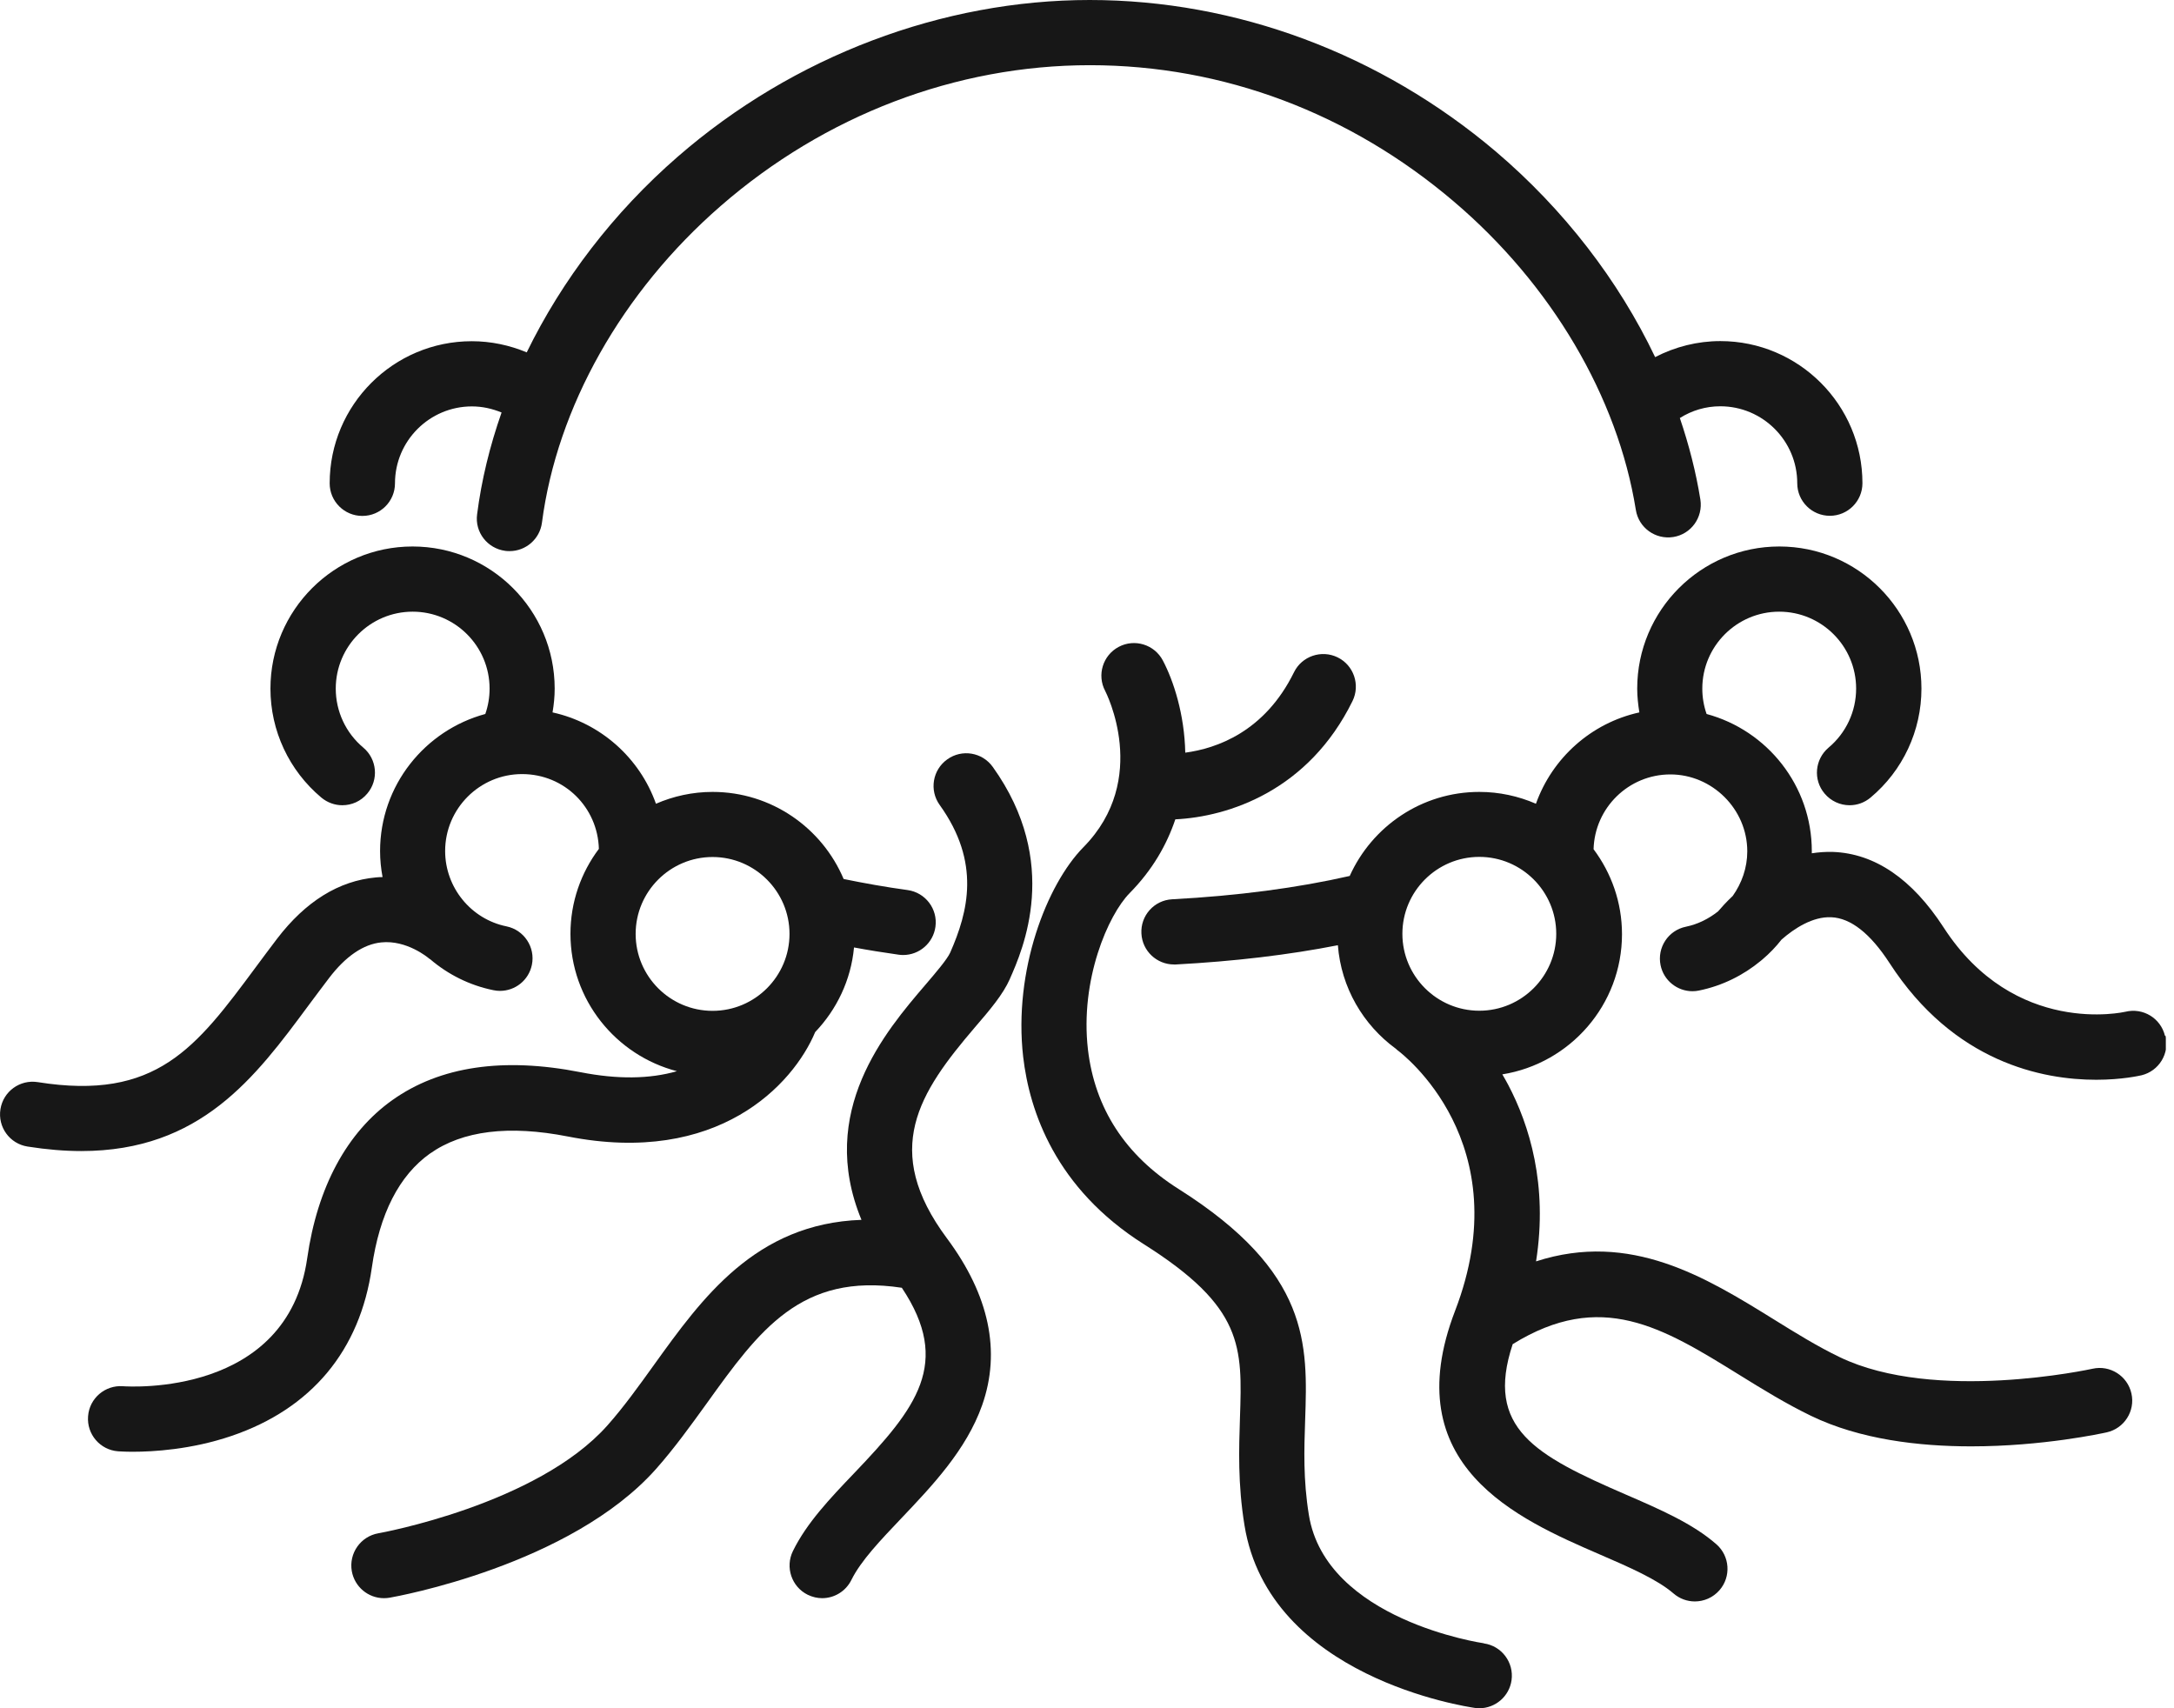
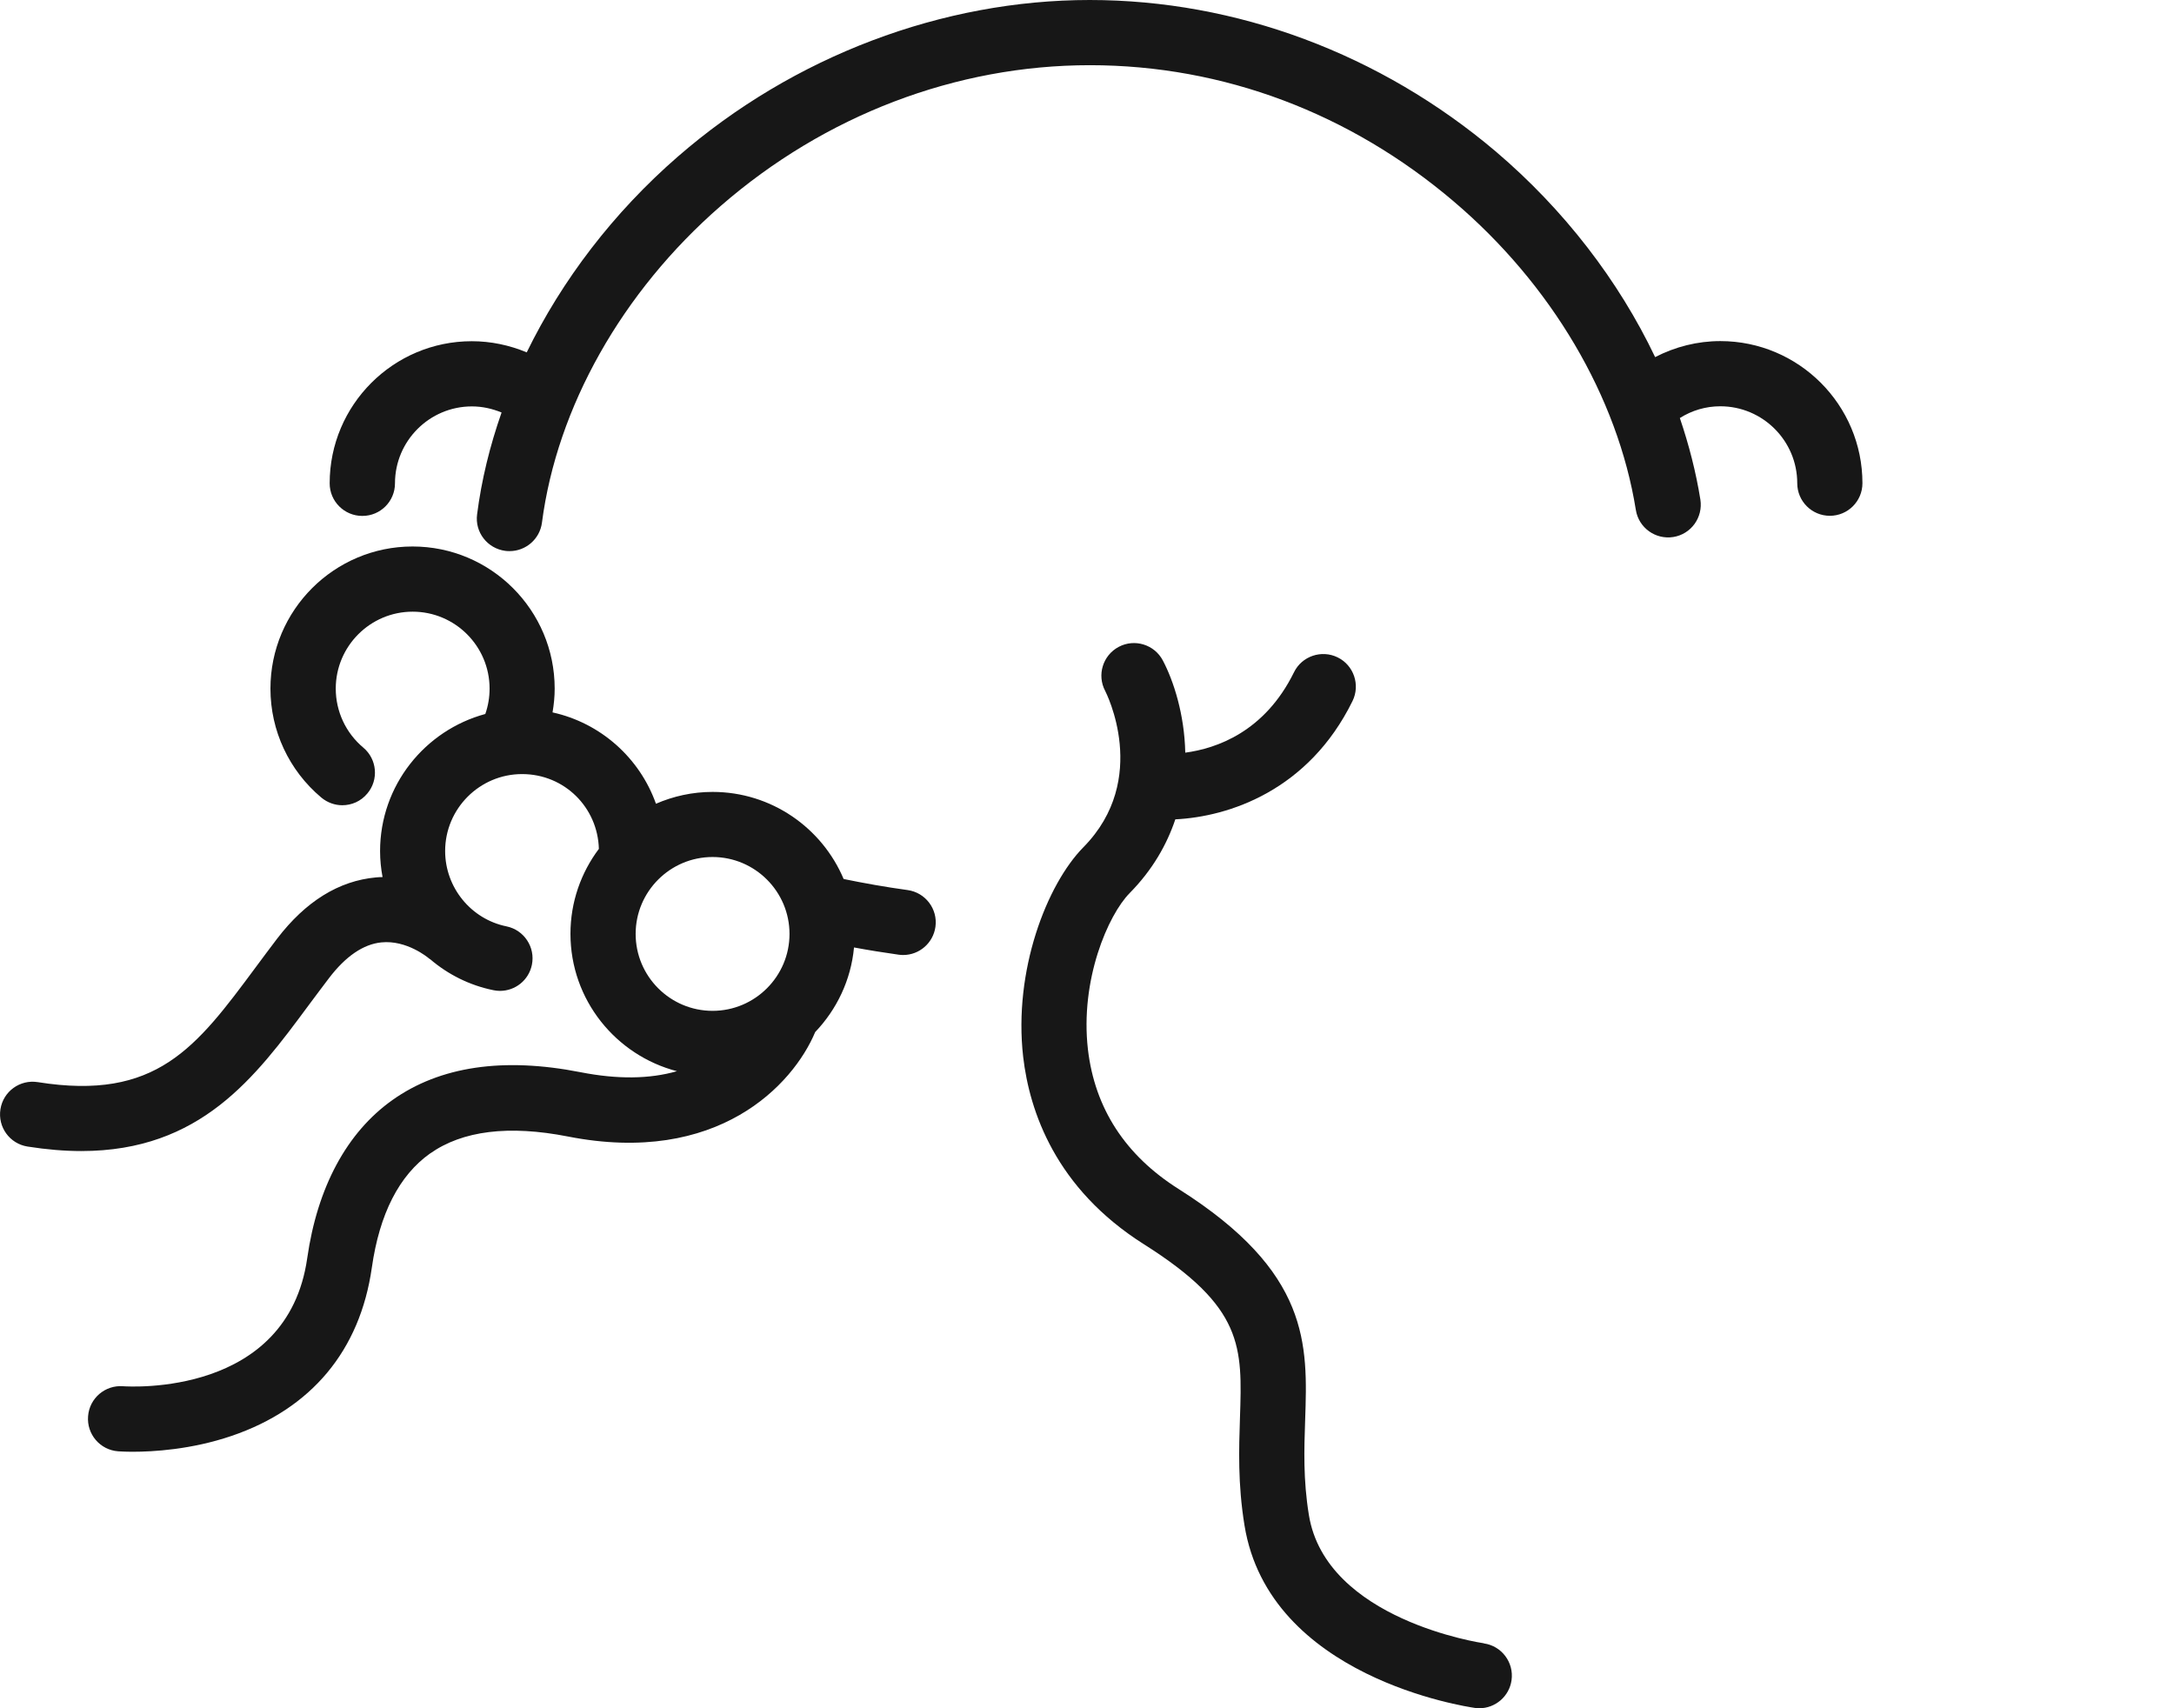
<svg xmlns="http://www.w3.org/2000/svg" width="70" height="55" viewBox="0 0 70 55" fill="none">
  <g clip-path="url(#clip0_364_1141)">
    <path d="M11.668 16.611C12.249 16.611 12.718 16.142 12.718 15.561C12.718 14.196 13.829 13.085 15.195 13.085C15.529 13.085 15.848 13.157 16.15 13.281C15.772 14.359 15.503 15.456 15.362 16.56C15.285 17.134 15.692 17.66 16.27 17.736C16.317 17.744 16.36 17.744 16.408 17.744C16.927 17.744 17.381 17.359 17.45 16.829C17.933 13.114 20.028 9.395 23.206 6.631C26.561 3.711 30.781 2.099 35.092 2.099C39.403 2.099 43.477 3.653 46.804 6.482C49.949 9.152 52.088 12.776 52.672 16.418C52.763 16.992 53.304 17.381 53.878 17.29C54.452 17.199 54.84 16.658 54.75 16.084C54.608 15.202 54.383 14.326 54.089 13.459C54.477 13.215 54.92 13.081 55.392 13.081C56.758 13.081 57.869 14.192 57.869 15.558C57.869 16.139 58.341 16.607 58.919 16.607C59.496 16.607 59.968 16.139 59.968 15.558C59.968 13.034 57.916 10.982 55.392 10.982C54.659 10.982 53.94 11.163 53.293 11.498C52.12 9.035 50.359 6.747 48.166 4.881C44.45 1.732 39.809 0 35.085 0C30.36 0 25.559 1.794 21.819 5.048C19.752 6.845 18.096 9.017 16.96 11.345C16.404 11.113 15.805 10.986 15.191 10.986C12.667 10.986 10.615 13.037 10.615 15.561C10.615 16.142 11.087 16.611 11.665 16.611H11.668Z" fill="#171717" />
-     <path d="M32.517 31.515C32.927 30.589 34.173 27.771 31.965 24.691C31.627 24.219 30.97 24.11 30.498 24.451C30.026 24.789 29.917 25.446 30.258 25.919C31.587 27.771 31.173 29.358 30.596 30.669C30.498 30.886 30.142 31.304 29.797 31.707C28.519 33.2 26.3 35.793 27.738 39.275C24.324 39.395 22.603 41.796 21.052 43.953C20.551 44.65 20.079 45.307 19.556 45.896C17.29 48.445 12.231 49.36 12.18 49.367C11.61 49.469 11.229 50.01 11.327 50.584C11.418 51.096 11.861 51.456 12.362 51.456C12.42 51.456 12.482 51.452 12.543 51.441C12.78 51.401 18.369 50.395 21.125 47.294C21.72 46.622 22.247 45.888 22.759 45.18C24.444 42.834 25.791 40.968 29.038 41.462C30.658 43.891 29.503 45.336 27.509 47.425C26.717 48.253 25.973 49.037 25.53 49.941C25.276 50.461 25.49 51.092 26.009 51.347C26.158 51.419 26.318 51.456 26.471 51.456C26.859 51.456 27.23 51.241 27.415 50.867C27.716 50.254 28.355 49.585 29.031 48.874C30.008 47.846 31.115 46.684 31.624 45.242C32.234 43.51 31.852 41.701 30.491 39.871C28.373 37.024 29.586 35.186 31.391 33.076C31.878 32.51 32.295 32.02 32.517 31.518V31.515Z" fill="#171717" />
    <path d="M13.847 37.14C14.889 36.403 16.382 36.218 18.288 36.592C23.107 37.539 25.537 34.928 26.248 33.229C26.939 32.506 27.4 31.558 27.498 30.505C27.966 30.592 28.446 30.669 28.936 30.738C28.983 30.745 29.034 30.748 29.081 30.748C29.597 30.748 30.047 30.367 30.12 29.84C30.2 29.267 29.797 28.736 29.223 28.657C28.507 28.559 27.817 28.435 27.164 28.301C26.47 26.656 24.84 25.497 22.944 25.497C22.297 25.497 21.68 25.635 21.121 25.878C20.598 24.404 19.341 23.278 17.791 22.937C17.834 22.686 17.86 22.432 17.86 22.171C17.86 19.647 15.808 17.595 13.284 17.595C10.76 17.595 8.708 19.647 8.708 22.171C8.708 23.529 9.307 24.807 10.346 25.679C10.542 25.842 10.782 25.926 11.021 25.926C11.323 25.926 11.621 25.799 11.828 25.548C12.202 25.105 12.14 24.44 11.697 24.07C11.134 23.598 10.811 22.904 10.811 22.171C10.811 20.805 11.922 19.694 13.287 19.694C14.653 19.694 15.764 20.805 15.764 22.171C15.764 22.454 15.717 22.73 15.626 22.988C13.68 23.514 12.238 25.29 12.238 27.404C12.238 27.687 12.267 27.967 12.318 28.239C12.249 28.239 12.176 28.243 12.104 28.25C10.909 28.359 9.841 29.023 8.926 30.218C8.69 30.527 8.465 30.832 8.243 31.13C6.315 33.73 5.04 35.451 1.216 34.841C0.642 34.75 0.105 35.139 0.014 35.713C-0.077 36.287 0.312 36.824 0.886 36.915C1.507 37.013 2.084 37.06 2.618 37.06C6.46 37.06 8.221 34.685 9.928 32.379C10.146 32.089 10.364 31.791 10.593 31.493C11.13 30.788 11.7 30.4 12.278 30.342C13.095 30.258 13.781 30.832 13.807 30.854C13.821 30.868 13.836 30.875 13.854 30.886C14.424 31.373 15.118 31.725 15.888 31.881C15.96 31.896 16.029 31.903 16.098 31.903C16.589 31.903 17.024 31.562 17.126 31.064C17.242 30.498 16.875 29.942 16.309 29.826C15.165 29.594 14.333 28.573 14.333 27.4C14.333 26.035 15.445 24.923 16.81 24.923C18.176 24.923 19.247 25.998 19.283 27.331C18.709 28.094 18.368 29.042 18.368 30.066C18.368 32.19 19.828 33.977 21.796 34.489C20.914 34.743 19.879 34.754 18.695 34.522C16.2 34.031 14.163 34.333 12.634 35.419C11.167 36.461 10.219 38.222 9.892 40.51C9.256 44.966 4.176 44.646 3.962 44.632C3.384 44.588 2.879 45.02 2.836 45.598C2.789 46.175 3.221 46.684 3.802 46.727C3.824 46.727 3.994 46.742 4.274 46.742C4.924 46.742 6.159 46.673 7.452 46.233C10.026 45.358 11.592 43.484 11.973 40.812C12.22 39.079 12.852 37.844 13.85 37.136L13.847 37.14ZM20.467 30.069C20.467 28.704 21.578 27.593 22.944 27.593C24.309 27.593 25.421 28.704 25.421 30.069C25.421 31.435 24.309 32.546 22.944 32.546C21.578 32.546 20.467 31.435 20.467 30.069Z" fill="#171717" />
    <path d="M47.777 52.908C47.726 52.901 42.693 52.16 42.144 48.776C41.959 47.639 41.992 46.666 42.024 45.725C42.108 43.274 42.184 40.96 37.953 38.284C36.232 37.198 35.252 35.684 35.03 33.788C34.772 31.547 35.68 29.456 36.377 28.751C37.114 28.003 37.572 27.189 37.844 26.38C39.566 26.296 42.133 25.454 43.55 22.57C43.804 22.051 43.59 21.419 43.07 21.165C42.551 20.911 41.919 21.125 41.665 21.644C40.721 23.565 39.17 24.099 38.164 24.233C38.139 23.006 37.79 21.924 37.441 21.263C37.169 20.751 36.533 20.555 36.021 20.827C35.509 21.099 35.313 21.735 35.586 22.247C35.6 22.276 37.049 25.08 34.885 27.277C33.708 28.471 32.626 31.246 32.945 34.028C33.149 35.785 33.988 38.262 36.831 40.06C40.045 42.09 40.002 43.357 39.925 45.652C39.893 46.644 39.853 47.773 40.071 49.11C40.862 54.009 47.218 54.949 47.486 54.989C47.537 54.996 47.584 55 47.632 55C48.147 55 48.597 54.619 48.67 54.096C48.75 53.522 48.35 52.992 47.777 52.912V52.908Z" fill="#171717" />
-     <path d="M69.708 33.345C69.57 32.782 69.004 32.437 68.437 32.575C68.401 32.582 64.871 33.396 62.583 29.862C61.57 28.301 60.371 27.48 59.017 27.429C58.781 27.422 58.556 27.44 58.338 27.473C58.338 27.451 58.338 27.425 58.338 27.404C58.338 25.294 56.9 23.514 54.95 22.988C54.859 22.726 54.812 22.454 54.812 22.171C54.812 20.805 55.923 19.694 57.288 19.694C58.654 19.694 59.765 20.805 59.765 22.171C59.765 22.904 59.442 23.598 58.879 24.07C58.436 24.444 58.374 25.105 58.748 25.548C58.955 25.795 59.253 25.926 59.554 25.926C59.794 25.926 60.03 25.846 60.23 25.679C61.272 24.807 61.868 23.525 61.868 22.171C61.868 19.647 59.816 17.595 57.292 17.595C54.768 17.595 52.716 19.647 52.716 22.171C52.716 22.432 52.745 22.683 52.785 22.937C51.234 23.278 49.981 24.404 49.455 25.878C48.896 25.635 48.278 25.497 47.632 25.497C45.776 25.497 44.178 26.608 43.459 28.203C41.77 28.588 39.849 28.842 37.743 28.954C37.162 28.983 36.719 29.481 36.752 30.058C36.781 30.618 37.246 31.053 37.801 31.053C37.819 31.053 37.837 31.053 37.859 31.053C39.74 30.952 41.491 30.745 43.078 30.433C43.183 31.802 43.895 33 44.944 33.766C44.959 33.777 44.97 33.792 44.984 33.803C45.148 33.922 48.932 36.799 46.851 42.206C44.934 47.196 48.885 48.91 51.499 50.043C52.458 50.457 53.362 50.853 53.878 51.299C54.078 51.474 54.325 51.561 54.572 51.561C54.862 51.561 55.153 51.441 55.364 51.201C55.745 50.766 55.701 50.101 55.265 49.72C54.506 49.055 53.453 48.598 52.338 48.115C49.437 46.858 47.806 45.986 48.707 43.277C51.547 41.52 53.522 42.729 55.995 44.261C56.74 44.723 57.506 45.195 58.316 45.587C59.888 46.346 61.784 46.568 63.469 46.568C65.782 46.568 67.7 46.146 67.834 46.117C68.401 45.99 68.757 45.427 68.629 44.864C68.502 44.298 67.939 43.942 67.377 44.069C67.326 44.08 62.307 45.177 59.235 43.695C58.526 43.354 57.837 42.929 57.107 42.475C54.924 41.124 52.502 39.628 49.459 40.612C49.847 38.146 49.241 36.218 48.562 34.928C48.5 34.812 48.438 34.7 48.373 34.591C50.552 34.242 52.226 32.354 52.226 30.077C52.226 29.049 51.881 28.105 51.311 27.342C51.347 26.009 52.44 24.934 53.784 24.934C55.127 24.934 56.26 26.046 56.26 27.411C56.26 27.941 56.083 28.435 55.792 28.846C55.581 29.045 55.422 29.223 55.32 29.343C55.022 29.579 54.673 29.757 54.285 29.837C53.715 29.953 53.352 30.509 53.468 31.075C53.569 31.573 54.009 31.914 54.495 31.914C54.565 31.914 54.637 31.907 54.706 31.892C55.454 31.74 56.13 31.402 56.693 30.937C56.714 30.923 56.733 30.905 56.754 30.886C56.98 30.694 57.183 30.483 57.364 30.251C57.778 29.888 58.37 29.506 58.962 29.532C59.591 29.557 60.222 30.055 60.84 31.006C62.917 34.217 65.779 34.765 67.493 34.765C68.328 34.765 68.891 34.634 68.956 34.62C69.519 34.482 69.864 33.915 69.726 33.349L69.708 33.345ZM47.632 32.542C46.266 32.542 45.155 31.431 45.155 30.066C45.155 28.7 46.266 27.589 47.632 27.589C48.997 27.589 50.109 28.7 50.109 30.066C50.109 31.431 48.997 32.542 47.632 32.542Z" fill="#171717" />
  </g>
  <defs>
    <clipPath id="clip0_364_1141">
      <rect width="69.737" height="55" fill="white" />
    </clipPath>
  </defs>
</svg>